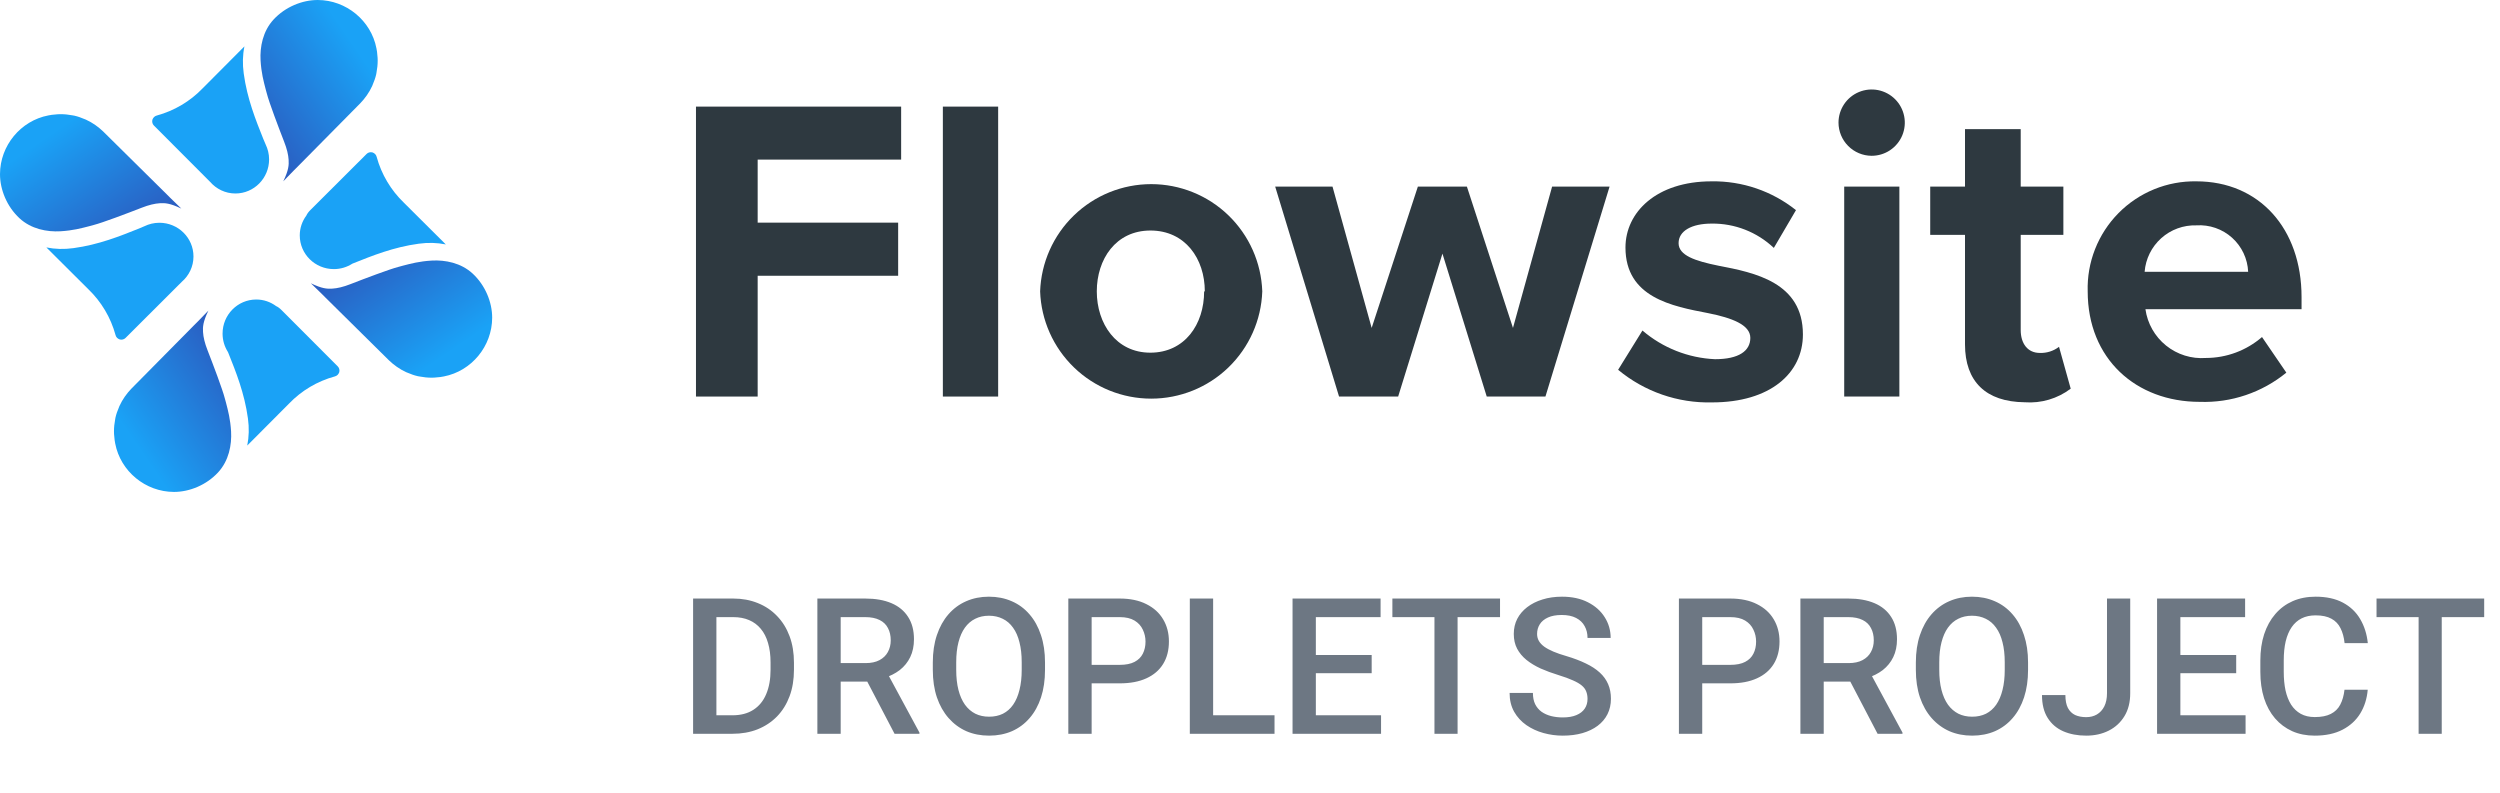
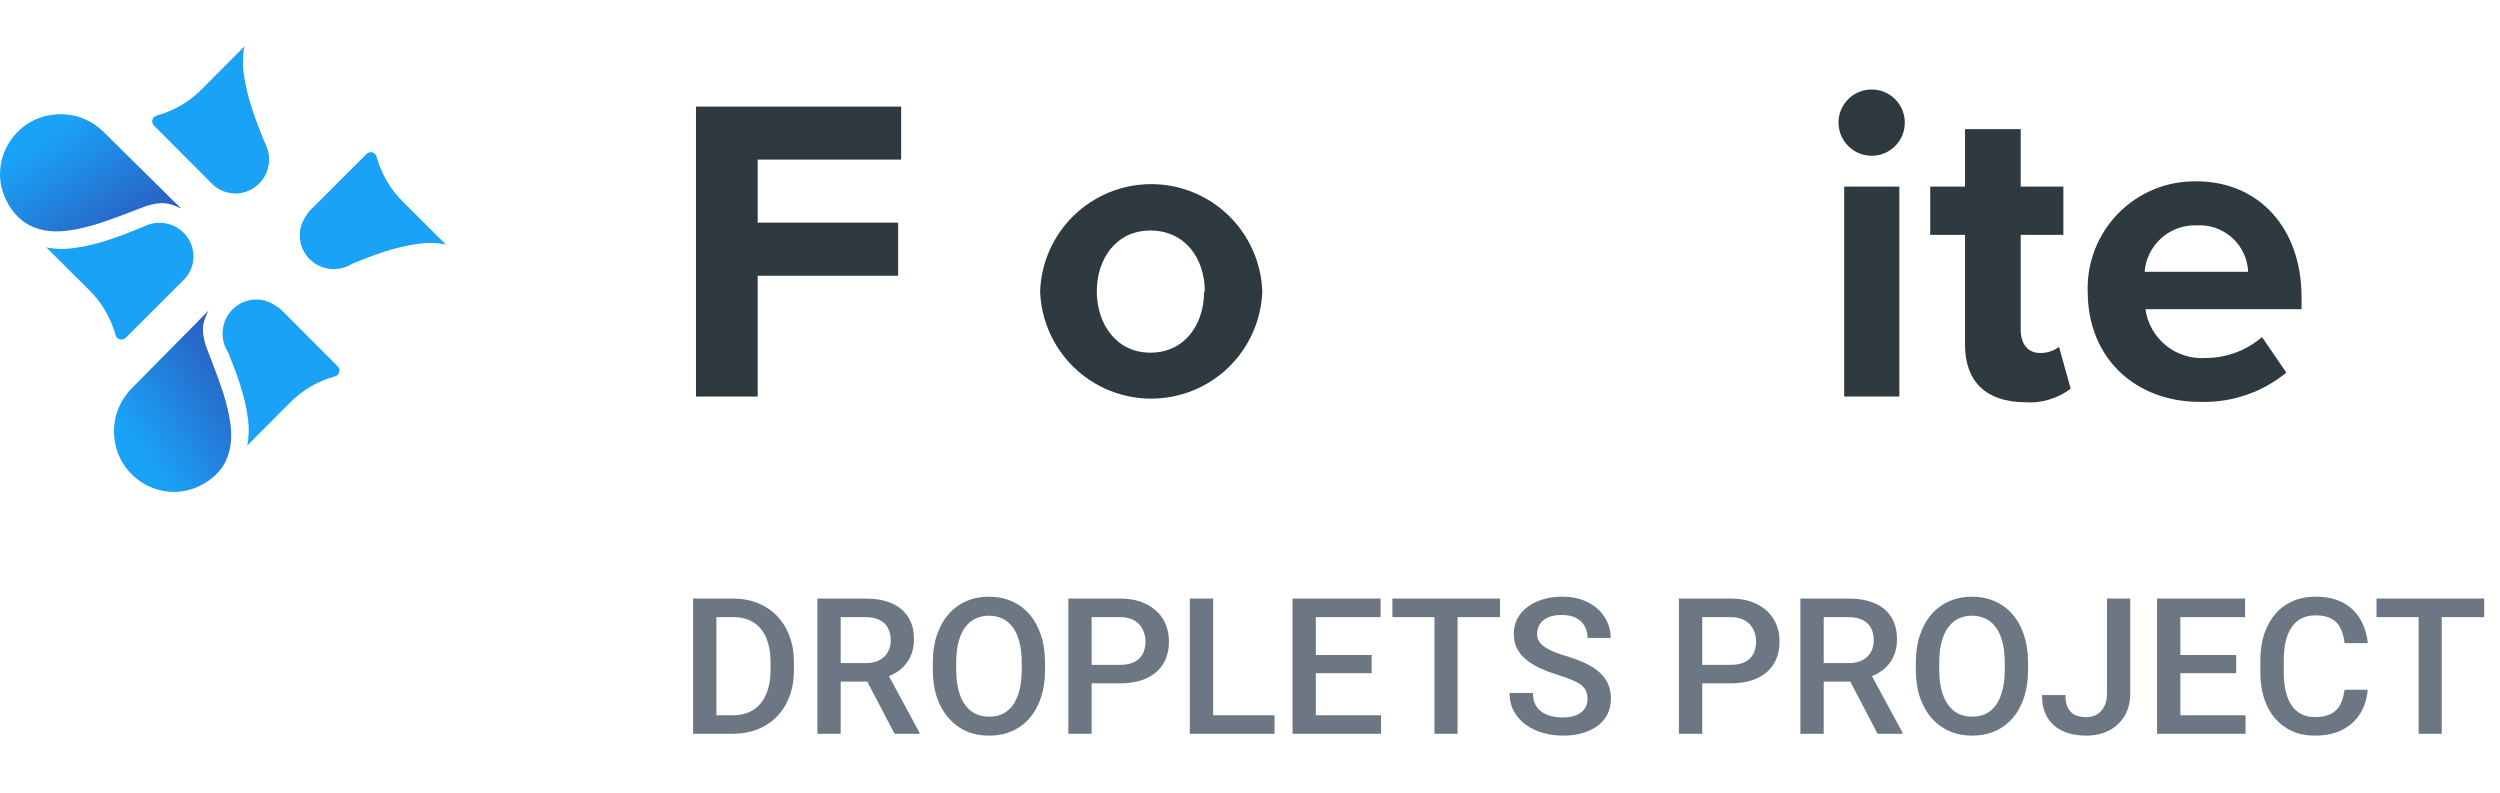
<svg xmlns="http://www.w3.org/2000/svg" width="230" height="73" viewBox="0 0 230 73" fill="none">
-   <path d="M26.061 16.681C26.563 15.646 26.582 15.174 26.554 14.711C26.527 14.249 26.397 13.687 26.14 13.036C25.613 11.686 24.757 9.419 24.558 8.638L24.444 8.222C24.245 7.452 24.043 6.711 23.973 5.562C23.903 4.319 24.176 2.872 25.171 1.794C26.247 0.634 27.795 4.01189e-09 29.235 5.51855e-09C31.849 0.009 34.141 1.892 34.633 4.449C34.644 4.52 34.674 4.648 34.688 4.773L34.715 5.06C34.738 5.214 34.747 5.412 34.747 5.578C34.747 5.945 34.707 6.316 34.637 6.683L34.61 6.84C34.528 7.195 34.427 7.456 34.322 7.705L34.244 7.904C33.963 8.52 33.573 9.057 33.152 9.495L27.374 15.341L27.022 15.692L26.061 16.681Z" fill="url(#paint0_linear_77_7282)" />
  <path d="M21.657 17.801C20.726 17.801 19.894 17.383 19.326 16.726C19.32 16.72 19.314 16.715 19.308 16.709L14.16 11.55C14.09 11.479 14.043 11.397 14.019 11.302C13.996 11.208 13.996 11.113 14.019 11.018C14.054 10.923 14.101 10.84 14.172 10.769C14.242 10.698 14.336 10.651 14.43 10.627C16.033 10.189 17.495 9.324 18.653 8.117L22.487 4.266C22.323 5.071 22.305 5.891 22.422 6.755C22.738 9.088 23.533 11.053 24.224 12.782C24.322 13.013 24.39 13.174 24.441 13.293C24.641 13.708 24.757 14.173 24.757 14.665C24.756 16.397 23.369 17.801 21.657 17.801Z" fill="#1AA2F6" />
  <path d="M16.681 19.19C15.646 18.688 15.174 18.669 14.711 18.697C14.249 18.724 13.687 18.854 13.036 19.111C11.687 19.638 9.419 20.494 8.638 20.693L8.222 20.807C7.452 21.006 6.711 21.207 5.562 21.278C4.319 21.348 2.872 21.075 1.794 20.08C0.634 19.003 3.03541e-05 17.456 3.02927e-05 16.016C0.009 13.402 1.892 11.11 4.449 10.618C4.52 10.607 4.648 10.577 4.773 10.563L5.06 10.536C5.214 10.513 5.412 10.504 5.578 10.504C5.945 10.504 6.316 10.543 6.683 10.614L6.84 10.641C7.195 10.723 7.456 10.824 7.705 10.929L7.904 11.007C8.52 11.288 9.057 11.678 9.495 12.099L15.341 17.877L15.692 18.229L16.681 19.19Z" fill="url(#paint1_linear_77_7282)" />
  <path d="M17.8 23.594C17.8 24.524 17.384 25.357 16.726 25.925C16.721 25.93 16.715 25.937 16.71 25.942L11.55 31.091C11.479 31.161 11.397 31.208 11.302 31.231C11.208 31.255 11.113 31.255 11.018 31.231C10.924 31.196 10.84 31.149 10.769 31.079C10.698 31.009 10.651 30.915 10.628 30.821C10.19 29.218 9.324 27.756 8.117 26.598L4.266 22.764C5.071 22.927 5.891 22.946 6.756 22.829C9.088 22.513 11.053 21.718 12.782 21.027C13.011 20.93 13.171 20.862 13.29 20.811C13.705 20.61 14.171 20.494 14.665 20.494C16.396 20.494 17.8 21.882 17.8 23.594Z" fill="#1AA2F6" />
  <path d="M23.576 27.555C24.259 27.555 24.89 27.782 25.402 28.161C25.562 28.234 25.721 28.343 25.924 28.549L31.073 33.707C31.143 33.778 31.19 33.861 31.213 33.956C31.237 34.05 31.237 34.145 31.213 34.239C31.178 34.334 31.131 34.417 31.061 34.488C30.991 34.559 30.897 34.607 30.803 34.631C29.2 35.069 27.738 35.933 26.58 37.141L22.746 40.991C22.91 40.186 22.928 39.366 22.811 38.502C22.495 36.17 21.7 34.204 21.009 32.476C20.996 32.445 20.983 32.416 20.971 32.388C20.659 31.898 20.476 31.316 20.476 30.69C20.476 28.959 21.864 27.555 23.576 27.555Z" fill="#1AA2F6" />
  <path d="M27.578 21.658C27.578 20.974 27.805 20.345 28.184 19.832C28.257 19.673 28.365 19.512 28.57 19.309L33.73 14.161C33.8 14.091 33.883 14.043 33.977 14.02C34.072 13.997 34.167 13.997 34.262 14.02C34.356 14.055 34.44 14.102 34.511 14.172C34.582 14.243 34.629 14.337 34.652 14.43C35.09 16.033 35.956 17.495 37.163 18.654L41.014 22.488C40.209 22.324 39.389 22.304 38.524 22.421C36.192 22.737 34.227 23.534 32.498 24.224C32.469 24.237 32.44 24.249 32.413 24.26C31.923 24.573 31.341 24.757 30.714 24.757C28.982 24.757 27.578 23.369 27.578 21.658Z" fill="#1AA2F6" />
  <path d="M19.172 28.576C18.669 29.612 18.651 30.084 18.679 30.547C18.706 31.009 18.836 31.57 19.093 32.222C19.62 33.571 20.476 35.839 20.675 36.62L20.789 37.036C20.988 37.806 21.189 38.547 21.26 39.696C21.33 40.939 21.056 42.386 20.062 43.463C18.985 44.624 17.438 45.258 15.998 45.258C13.384 45.249 11.092 43.366 10.6 40.809C10.589 40.738 10.559 40.61 10.546 40.485L10.518 40.198C10.495 40.044 10.486 39.846 10.486 39.68C10.486 39.313 10.525 38.942 10.596 38.575L10.623 38.418C10.705 38.062 10.806 37.801 10.911 37.553L10.989 37.354C11.27 36.738 11.66 36.201 12.081 35.763L17.859 29.917L18.211 29.566L19.172 28.576Z" fill="url(#paint2_linear_77_7282)" />
-   <path d="M28.599 26.061C29.634 26.564 30.106 26.582 30.569 26.554C31.031 26.527 31.593 26.397 32.244 26.14C33.594 25.613 35.861 24.757 36.642 24.558L37.058 24.444C37.828 24.245 38.569 24.044 39.718 23.973C40.961 23.903 42.408 24.177 43.486 25.171C44.646 26.248 45.28 27.795 45.28 29.235C45.271 31.849 43.388 34.141 40.831 34.633C40.76 34.644 40.632 34.674 40.507 34.688L40.22 34.715C40.066 34.738 39.868 34.747 39.702 34.747C39.335 34.747 38.964 34.708 38.597 34.637L38.44 34.61C38.085 34.528 37.824 34.427 37.575 34.322L37.376 34.244C36.76 33.963 36.223 33.573 35.785 33.152L29.939 27.374L29.588 27.022L28.599 26.061Z" fill="url(#paint3_linear_77_7282)" />
  <path d="M64.03 9.808H82.905V14.683H69.705V20.483H82.63V25.37H69.705V36.483H64.03V9.808Z" fill="#2E3940" />
-   <path d="M86.743 9.808H91.83V36.483H86.743V9.808Z" fill="#2E3940" />
  <path d="M95.692 26.808C95.785 24.16 96.902 21.651 98.809 19.81C100.715 17.969 103.261 16.94 105.911 16.94C108.561 16.94 111.108 17.969 113.014 19.81C114.92 21.651 116.037 24.16 116.13 26.808C116.037 29.456 114.92 31.965 113.014 33.806C111.108 35.647 108.561 36.675 105.911 36.675C103.261 36.675 100.715 35.647 98.809 33.806C96.902 31.965 95.785 29.456 95.692 26.808ZM110.843 26.808C110.843 23.808 109.043 21.208 105.843 21.208C102.643 21.208 100.905 23.858 100.905 26.808C100.905 29.758 102.668 32.446 105.83 32.446C108.993 32.446 110.78 29.846 110.78 26.808H110.843Z" fill="#2E3940" />
-   <path d="M132.705 23.333L128.63 36.483H123.193L117.318 17.17H122.592L126.193 30.17L130.443 17.17H134.955L139.193 30.17L142.793 17.17H148.08L142.18 36.483H136.78L132.705 23.333Z" fill="#2E3940" />
-   <path d="M151.105 30.408C152.973 32.008 155.323 32.937 157.78 33.046C159.98 33.046 161.03 32.283 161.03 31.083C161.03 29.883 159.343 29.246 157.143 28.808C153.83 28.171 149.543 27.371 149.543 22.771C149.543 19.533 152.38 16.683 157.467 16.683C160.284 16.64 163.028 17.577 165.23 19.333L163.193 22.808C161.648 21.346 159.594 20.543 157.467 20.571C155.63 20.571 154.43 21.246 154.43 22.371C154.43 23.496 155.942 24.008 158.105 24.446C161.43 25.083 165.868 25.971 165.868 30.771C165.868 34.333 162.867 37.021 157.505 37.021C154.358 37.098 151.289 36.032 148.867 34.021L151.105 30.408Z" fill="#2E3940" />
  <path d="M169.142 11.283C169.142 10.679 169.322 10.089 169.657 9.587C169.993 9.085 170.47 8.694 171.028 8.464C171.586 8.233 172.2 8.174 172.792 8.292C173.384 8.411 173.928 8.703 174.354 9.131C174.78 9.558 175.069 10.103 175.185 10.696C175.302 11.288 175.239 11.902 175.007 12.459C174.774 13.016 174.381 13.491 173.878 13.825C173.375 14.159 172.784 14.335 172.18 14.333C171.374 14.326 170.604 14.002 170.035 13.432C169.466 12.861 169.146 12.089 169.142 11.283ZM169.667 17.17H174.742V36.483H169.667V17.17Z" fill="#2E3940" />
  <path d="M180.78 31.683V21.608H177.58V17.17H180.78V11.883H185.905V17.17H189.83V21.608H185.905V30.358C185.905 31.608 186.542 32.47 187.667 32.47C188.302 32.492 188.925 32.293 189.43 31.908L190.505 35.758C189.292 36.676 187.785 37.121 186.267 37.008C182.705 36.97 180.78 35.108 180.78 31.683Z" fill="#2E3940" />
  <path d="M202.068 16.683C207.83 16.683 211.743 21.008 211.743 27.333V28.446H197.38C197.564 29.76 198.241 30.956 199.274 31.789C200.307 32.623 201.619 33.032 202.943 32.933C204.838 32.931 206.67 32.248 208.105 31.008L210.343 34.283C208.102 36.115 205.272 37.071 202.38 36.971C196.505 36.971 192.068 33.008 192.068 26.808C192.028 25.478 192.259 24.155 192.747 22.917C193.234 21.679 193.967 20.553 194.902 19.606C195.836 18.66 196.953 17.913 198.185 17.41C199.417 16.908 200.737 16.66 202.068 16.683ZM197.305 25.008H206.83C206.805 24.412 206.661 23.828 206.406 23.289C206.152 22.75 205.792 22.267 205.348 21.868C204.905 21.47 204.386 21.165 203.823 20.97C203.259 20.775 202.662 20.694 202.068 20.733C200.877 20.697 199.717 21.121 198.831 21.917C197.944 22.713 197.398 23.82 197.305 25.008Z" fill="#2E3940" />
  <path d="M67.379 67.508H64.722L64.739 65.807H67.379C68.148 65.807 68.792 65.639 69.31 65.303C69.834 64.967 70.228 64.486 70.49 63.859C70.757 63.233 70.891 62.486 70.891 61.62V60.945C70.891 60.273 70.814 59.678 70.66 59.159C70.512 58.641 70.29 58.205 69.994 57.852C69.703 57.499 69.344 57.231 68.917 57.049C68.496 56.867 68.009 56.775 67.456 56.775H64.67V55.066H67.456C68.282 55.066 69.037 55.206 69.721 55.485C70.404 55.758 70.994 56.154 71.489 56.673C71.991 57.191 72.375 57.812 72.643 58.536C72.911 59.259 73.044 60.068 73.044 60.962V61.62C73.044 62.515 72.911 63.324 72.643 64.047C72.375 64.771 71.991 65.391 71.489 65.91C70.988 66.423 70.39 66.819 69.695 67.098C69.005 67.371 68.234 67.508 67.379 67.508ZM65.909 55.066V67.508H63.765V55.066H65.909ZM75.198 55.066H79.598C80.544 55.066 81.35 55.209 82.017 55.494C82.683 55.779 83.193 56.2 83.546 56.758C83.905 57.311 84.085 57.995 84.085 58.809C84.085 59.43 83.971 59.977 83.743 60.45C83.515 60.922 83.193 61.321 82.777 61.646C82.361 61.965 81.866 62.213 81.29 62.389L80.641 62.706H76.685L76.668 61.005H79.633C80.145 61.005 80.573 60.914 80.914 60.732C81.256 60.549 81.513 60.302 81.683 59.988C81.86 59.669 81.948 59.31 81.948 58.912C81.948 58.479 81.863 58.103 81.692 57.784C81.527 57.459 81.27 57.211 80.923 57.04C80.575 56.864 80.134 56.775 79.598 56.775H77.343V67.508H75.198V55.066ZM82.299 67.508L79.376 61.919L81.624 61.911L84.589 67.397V67.508H82.299ZM96.141 60.945V61.629C96.141 62.569 96.019 63.412 95.774 64.158C95.529 64.904 95.179 65.54 94.723 66.064C94.273 66.588 93.732 66.989 93.099 67.269C92.467 67.542 91.766 67.679 90.997 67.679C90.234 67.679 89.536 67.542 88.904 67.269C88.277 66.989 87.733 66.588 87.272 66.064C86.81 65.54 86.451 64.904 86.195 64.158C85.944 63.412 85.819 62.569 85.819 61.629V60.945C85.819 60.005 85.944 59.165 86.195 58.425C86.446 57.678 86.799 57.043 87.255 56.519C87.716 55.989 88.26 55.588 88.887 55.314C89.519 55.035 90.217 54.895 90.98 54.895C91.749 54.895 92.45 55.035 93.082 55.314C93.715 55.588 94.259 55.989 94.714 56.519C95.17 57.043 95.52 57.678 95.765 58.425C96.016 59.165 96.141 60.005 96.141 60.945ZM93.997 61.629V60.928C93.997 60.233 93.928 59.621 93.791 59.091C93.66 58.556 93.464 58.108 93.202 57.749C92.946 57.385 92.629 57.111 92.253 56.929C91.877 56.741 91.453 56.647 90.98 56.647C90.507 56.647 90.086 56.741 89.716 56.929C89.345 57.111 89.029 57.385 88.767 57.749C88.511 58.108 88.314 58.556 88.177 59.091C88.041 59.621 87.972 60.233 87.972 60.928V61.629C87.972 62.324 88.041 62.939 88.177 63.475C88.314 64.01 88.514 64.463 88.776 64.833C89.043 65.198 89.362 65.474 89.733 65.662C90.103 65.844 90.525 65.936 90.997 65.936C91.476 65.936 91.9 65.844 92.27 65.662C92.641 65.474 92.954 65.198 93.21 64.833C93.467 64.463 93.66 64.01 93.791 63.475C93.928 62.939 93.997 62.324 93.997 61.629ZM103.011 62.868H99.773V61.167H103.011C103.575 61.167 104.031 61.076 104.379 60.894C104.726 60.712 104.98 60.461 105.139 60.142C105.304 59.817 105.387 59.447 105.387 59.031C105.387 58.638 105.304 58.271 105.139 57.929C104.98 57.581 104.726 57.302 104.379 57.092C104.031 56.881 103.575 56.775 103.011 56.775H100.431V67.508H98.286V55.066H103.011C103.974 55.066 104.792 55.237 105.464 55.579C106.142 55.915 106.657 56.382 107.01 56.98C107.364 57.573 107.54 58.251 107.54 59.014C107.54 59.817 107.364 60.507 107.01 61.082C106.657 61.657 106.142 62.099 105.464 62.407C104.792 62.714 103.974 62.868 103.011 62.868ZM117.256 65.807V67.508H111.01V65.807H117.256ZM111.608 55.066V67.508H109.463V55.066H111.608ZM127.057 65.807V67.508H120.452V65.807H127.057ZM121.058 55.066V67.508H118.914V55.066H121.058ZM126.194 60.262V61.937H120.452V60.262H126.194ZM127.014 55.066V56.775H120.452V55.066H127.014ZM134.098 55.066V67.508H131.97V55.066H134.098ZM138.003 55.066V56.775H128.099V55.066H138.003ZM146.052 64.303C146.052 64.047 146.012 63.819 145.933 63.62C145.859 63.42 145.725 63.238 145.531 63.073C145.337 62.908 145.064 62.748 144.711 62.594C144.363 62.435 143.919 62.273 143.378 62.107C142.785 61.925 142.238 61.723 141.737 61.501C141.241 61.273 140.809 61.011 140.438 60.715C140.068 60.413 139.78 60.068 139.575 59.681C139.37 59.288 139.268 58.835 139.268 58.322C139.268 57.815 139.373 57.354 139.584 56.938C139.8 56.522 140.105 56.163 140.498 55.861C140.897 55.553 141.367 55.317 141.908 55.152C142.449 54.981 143.047 54.895 143.702 54.895C144.625 54.895 145.42 55.066 146.086 55.408C146.759 55.75 147.274 56.209 147.633 56.784C147.998 57.359 148.18 57.995 148.18 58.69H146.052C146.052 58.279 145.964 57.918 145.787 57.604C145.616 57.285 145.354 57.035 145.001 56.852C144.654 56.67 144.212 56.579 143.677 56.579C143.17 56.579 142.748 56.656 142.412 56.81C142.076 56.963 141.825 57.171 141.66 57.433C141.495 57.695 141.412 57.992 141.412 58.322C141.412 58.556 141.466 58.769 141.575 58.963C141.683 59.151 141.848 59.328 142.07 59.493C142.292 59.652 142.572 59.803 142.908 59.946C143.244 60.088 143.64 60.225 144.095 60.356C144.785 60.561 145.386 60.789 145.898 61.039C146.411 61.284 146.838 61.563 147.18 61.877C147.522 62.19 147.778 62.546 147.949 62.945C148.12 63.338 148.206 63.785 148.206 64.286C148.206 64.811 148.1 65.283 147.889 65.705C147.679 66.121 147.377 66.477 146.984 66.773C146.596 67.064 146.129 67.288 145.582 67.448C145.041 67.602 144.437 67.679 143.771 67.679C143.173 67.679 142.583 67.599 142.002 67.439C141.427 67.28 140.903 67.038 140.43 66.713C139.957 66.383 139.581 65.973 139.302 65.483C139.023 64.987 138.883 64.409 138.883 63.748H141.028C141.028 64.153 141.096 64.497 141.233 64.782C141.375 65.067 141.572 65.3 141.823 65.483C142.073 65.659 142.364 65.79 142.694 65.876C143.03 65.961 143.389 66.004 143.771 66.004C144.272 66.004 144.691 65.933 145.027 65.79C145.369 65.648 145.625 65.448 145.796 65.192C145.967 64.936 146.052 64.64 146.052 64.303ZM159.186 62.868H155.947V61.167H159.186C159.75 61.167 160.205 61.076 160.553 60.894C160.9 60.712 161.154 60.461 161.313 60.142C161.479 59.817 161.561 59.447 161.561 59.031C161.561 58.638 161.479 58.271 161.313 57.929C161.154 57.581 160.9 57.302 160.553 57.092C160.205 56.881 159.75 56.775 159.186 56.775H156.605V67.508H154.46V55.066H159.186C160.149 55.066 160.966 55.237 161.638 55.579C162.316 55.915 162.832 56.382 163.185 56.98C163.538 57.573 163.715 58.251 163.715 59.014C163.715 59.817 163.538 60.507 163.185 61.082C162.832 61.657 162.316 62.099 161.638 62.407C160.966 62.714 160.149 62.868 159.186 62.868ZM165.637 55.066H170.038C170.983 55.066 171.79 55.209 172.456 55.494C173.123 55.779 173.632 56.2 173.986 56.758C174.344 57.311 174.524 57.995 174.524 58.809C174.524 59.43 174.41 59.977 174.182 60.45C173.954 60.922 173.632 61.321 173.217 61.646C172.801 61.965 172.305 62.213 171.73 62.389L171.08 62.706H167.124L167.107 61.005H170.072C170.585 61.005 171.012 60.914 171.354 60.732C171.696 60.549 171.952 60.302 172.123 59.988C172.299 59.669 172.388 59.31 172.388 58.912C172.388 58.479 172.302 58.103 172.131 57.784C171.966 57.459 171.71 57.211 171.362 57.04C171.015 56.864 170.573 56.775 170.038 56.775H167.782V67.508H165.637V55.066ZM172.738 67.508L169.816 61.919L172.063 61.911L175.028 67.397V67.508H172.738ZM186.581 60.945V61.629C186.581 62.569 186.458 63.412 186.213 64.158C185.968 64.904 185.618 65.54 185.162 66.064C184.712 66.588 184.171 66.989 183.539 67.269C182.906 67.542 182.206 67.679 181.437 67.679C180.673 67.679 179.976 67.542 179.343 67.269C178.717 66.989 178.173 66.588 177.711 66.064C177.25 65.54 176.891 64.904 176.635 64.158C176.384 63.412 176.259 62.569 176.259 61.629V60.945C176.259 60.005 176.384 59.165 176.635 58.425C176.885 57.678 177.238 57.043 177.694 56.519C178.156 55.989 178.7 55.588 179.326 55.314C179.958 55.035 180.656 54.895 181.42 54.895C182.189 54.895 182.889 55.035 183.522 55.314C184.154 55.588 184.698 55.989 185.154 56.519C185.61 57.043 185.96 57.678 186.205 58.425C186.455 59.165 186.581 60.005 186.581 60.945ZM184.436 61.629V60.928C184.436 60.233 184.368 59.621 184.231 59.091C184.1 58.556 183.903 58.108 183.641 57.749C183.385 57.385 183.069 57.111 182.693 56.929C182.317 56.741 181.892 56.647 181.42 56.647C180.947 56.647 180.525 56.741 180.155 56.929C179.785 57.111 179.469 57.385 179.207 57.749C178.95 58.108 178.754 58.556 178.617 59.091C178.48 59.621 178.412 60.233 178.412 60.928V61.629C178.412 62.324 178.48 62.939 178.617 63.475C178.754 64.01 178.953 64.463 179.215 64.833C179.483 65.198 179.802 65.474 180.172 65.662C180.542 65.844 180.964 65.936 181.437 65.936C181.915 65.936 182.34 65.844 182.71 65.662C183.08 65.474 183.394 65.198 183.65 64.833C183.906 64.463 184.1 64.01 184.231 63.475C184.368 62.939 184.436 62.324 184.436 61.629ZM193.844 63.774V55.066H195.98V63.774C195.98 64.6 195.804 65.303 195.45 65.884C195.097 66.465 194.616 66.91 194.006 67.217C193.397 67.525 192.705 67.679 191.93 67.679C191.138 67.679 190.435 67.545 189.819 67.277C189.21 67.009 188.731 66.599 188.384 66.047C188.036 65.494 187.863 64.793 187.863 63.945H190.016C190.016 64.434 190.093 64.83 190.247 65.132C190.406 65.428 190.628 65.645 190.913 65.782C191.204 65.913 191.543 65.978 191.93 65.978C192.3 65.978 192.628 65.896 192.913 65.731C193.203 65.56 193.431 65.312 193.596 64.987C193.761 64.657 193.844 64.252 193.844 63.774ZM206.593 65.807V67.508H199.988V65.807H206.593ZM200.594 55.066V67.508H198.45V55.066H200.594ZM205.73 60.262V61.937H199.988V60.262H205.73ZM206.55 55.066V56.775H199.988V55.066H206.55ZM215.693 63.458H217.83C217.761 64.272 217.533 64.999 217.146 65.636C216.759 66.269 216.215 66.767 215.514 67.132C214.813 67.496 213.962 67.679 212.959 67.679C212.19 67.679 211.498 67.542 210.883 67.269C210.267 66.989 209.74 66.596 209.302 66.089C208.863 65.577 208.527 64.959 208.293 64.235C208.066 63.512 207.952 62.703 207.952 61.808V60.774C207.952 59.88 208.068 59.071 208.302 58.348C208.541 57.624 208.883 57.006 209.327 56.493C209.772 55.975 210.304 55.579 210.925 55.306C211.552 55.032 212.255 54.895 213.036 54.895C214.027 54.895 214.865 55.078 215.548 55.442C216.232 55.807 216.761 56.311 217.137 56.955C217.519 57.599 217.753 58.336 217.838 59.168H215.702C215.645 58.633 215.52 58.174 215.326 57.792C215.138 57.411 214.859 57.12 214.489 56.921C214.118 56.716 213.634 56.613 213.036 56.613C212.546 56.613 212.119 56.704 211.754 56.886C211.39 57.069 211.085 57.337 210.84 57.69C210.595 58.043 210.41 58.479 210.284 58.997C210.165 59.51 210.105 60.096 210.105 60.757V61.808C210.105 62.435 210.159 63.005 210.267 63.517C210.381 64.024 210.552 64.46 210.78 64.825C211.014 65.189 211.31 65.471 211.669 65.671C212.028 65.87 212.458 65.97 212.959 65.97C213.569 65.97 214.061 65.873 214.437 65.679C214.819 65.486 215.107 65.204 215.3 64.833C215.5 64.457 215.631 63.999 215.693 63.458ZM224.64 55.066V67.508H222.512V55.066H224.64ZM228.545 55.066V56.775H218.641V55.066H228.545Z" fill="#6D7783" />
  <defs>
    <linearGradient id="paint0_linear_77_7282" x1="33.337" y1="5.313" x2="21.272" y2="13.554" gradientUnits="userSpaceOnUse">
      <stop stop-color="#1AA2F6" />
      <stop offset="1" stop-color="#2E4EB5" />
    </linearGradient>
    <linearGradient id="paint1_linear_77_7282" x1="5.313" y1="11.914" x2="13.554" y2="23.979" gradientUnits="userSpaceOnUse">
      <stop stop-color="#1AA2F6" />
      <stop offset="1" stop-color="#2E4EB5" />
    </linearGradient>
    <linearGradient id="paint2_linear_77_7282" x1="11.896" y1="39.944" x2="23.961" y2="31.704" gradientUnits="userSpaceOnUse">
      <stop stop-color="#1AA2F6" />
      <stop offset="1" stop-color="#2E4EB5" />
    </linearGradient>
    <linearGradient id="paint3_linear_77_7282" x1="39.967" y1="33.337" x2="31.726" y2="21.272" gradientUnits="userSpaceOnUse">
      <stop stop-color="#1AA2F6" />
      <stop offset="1" stop-color="#2E4EB5" />
    </linearGradient>
  </defs>
</svg>